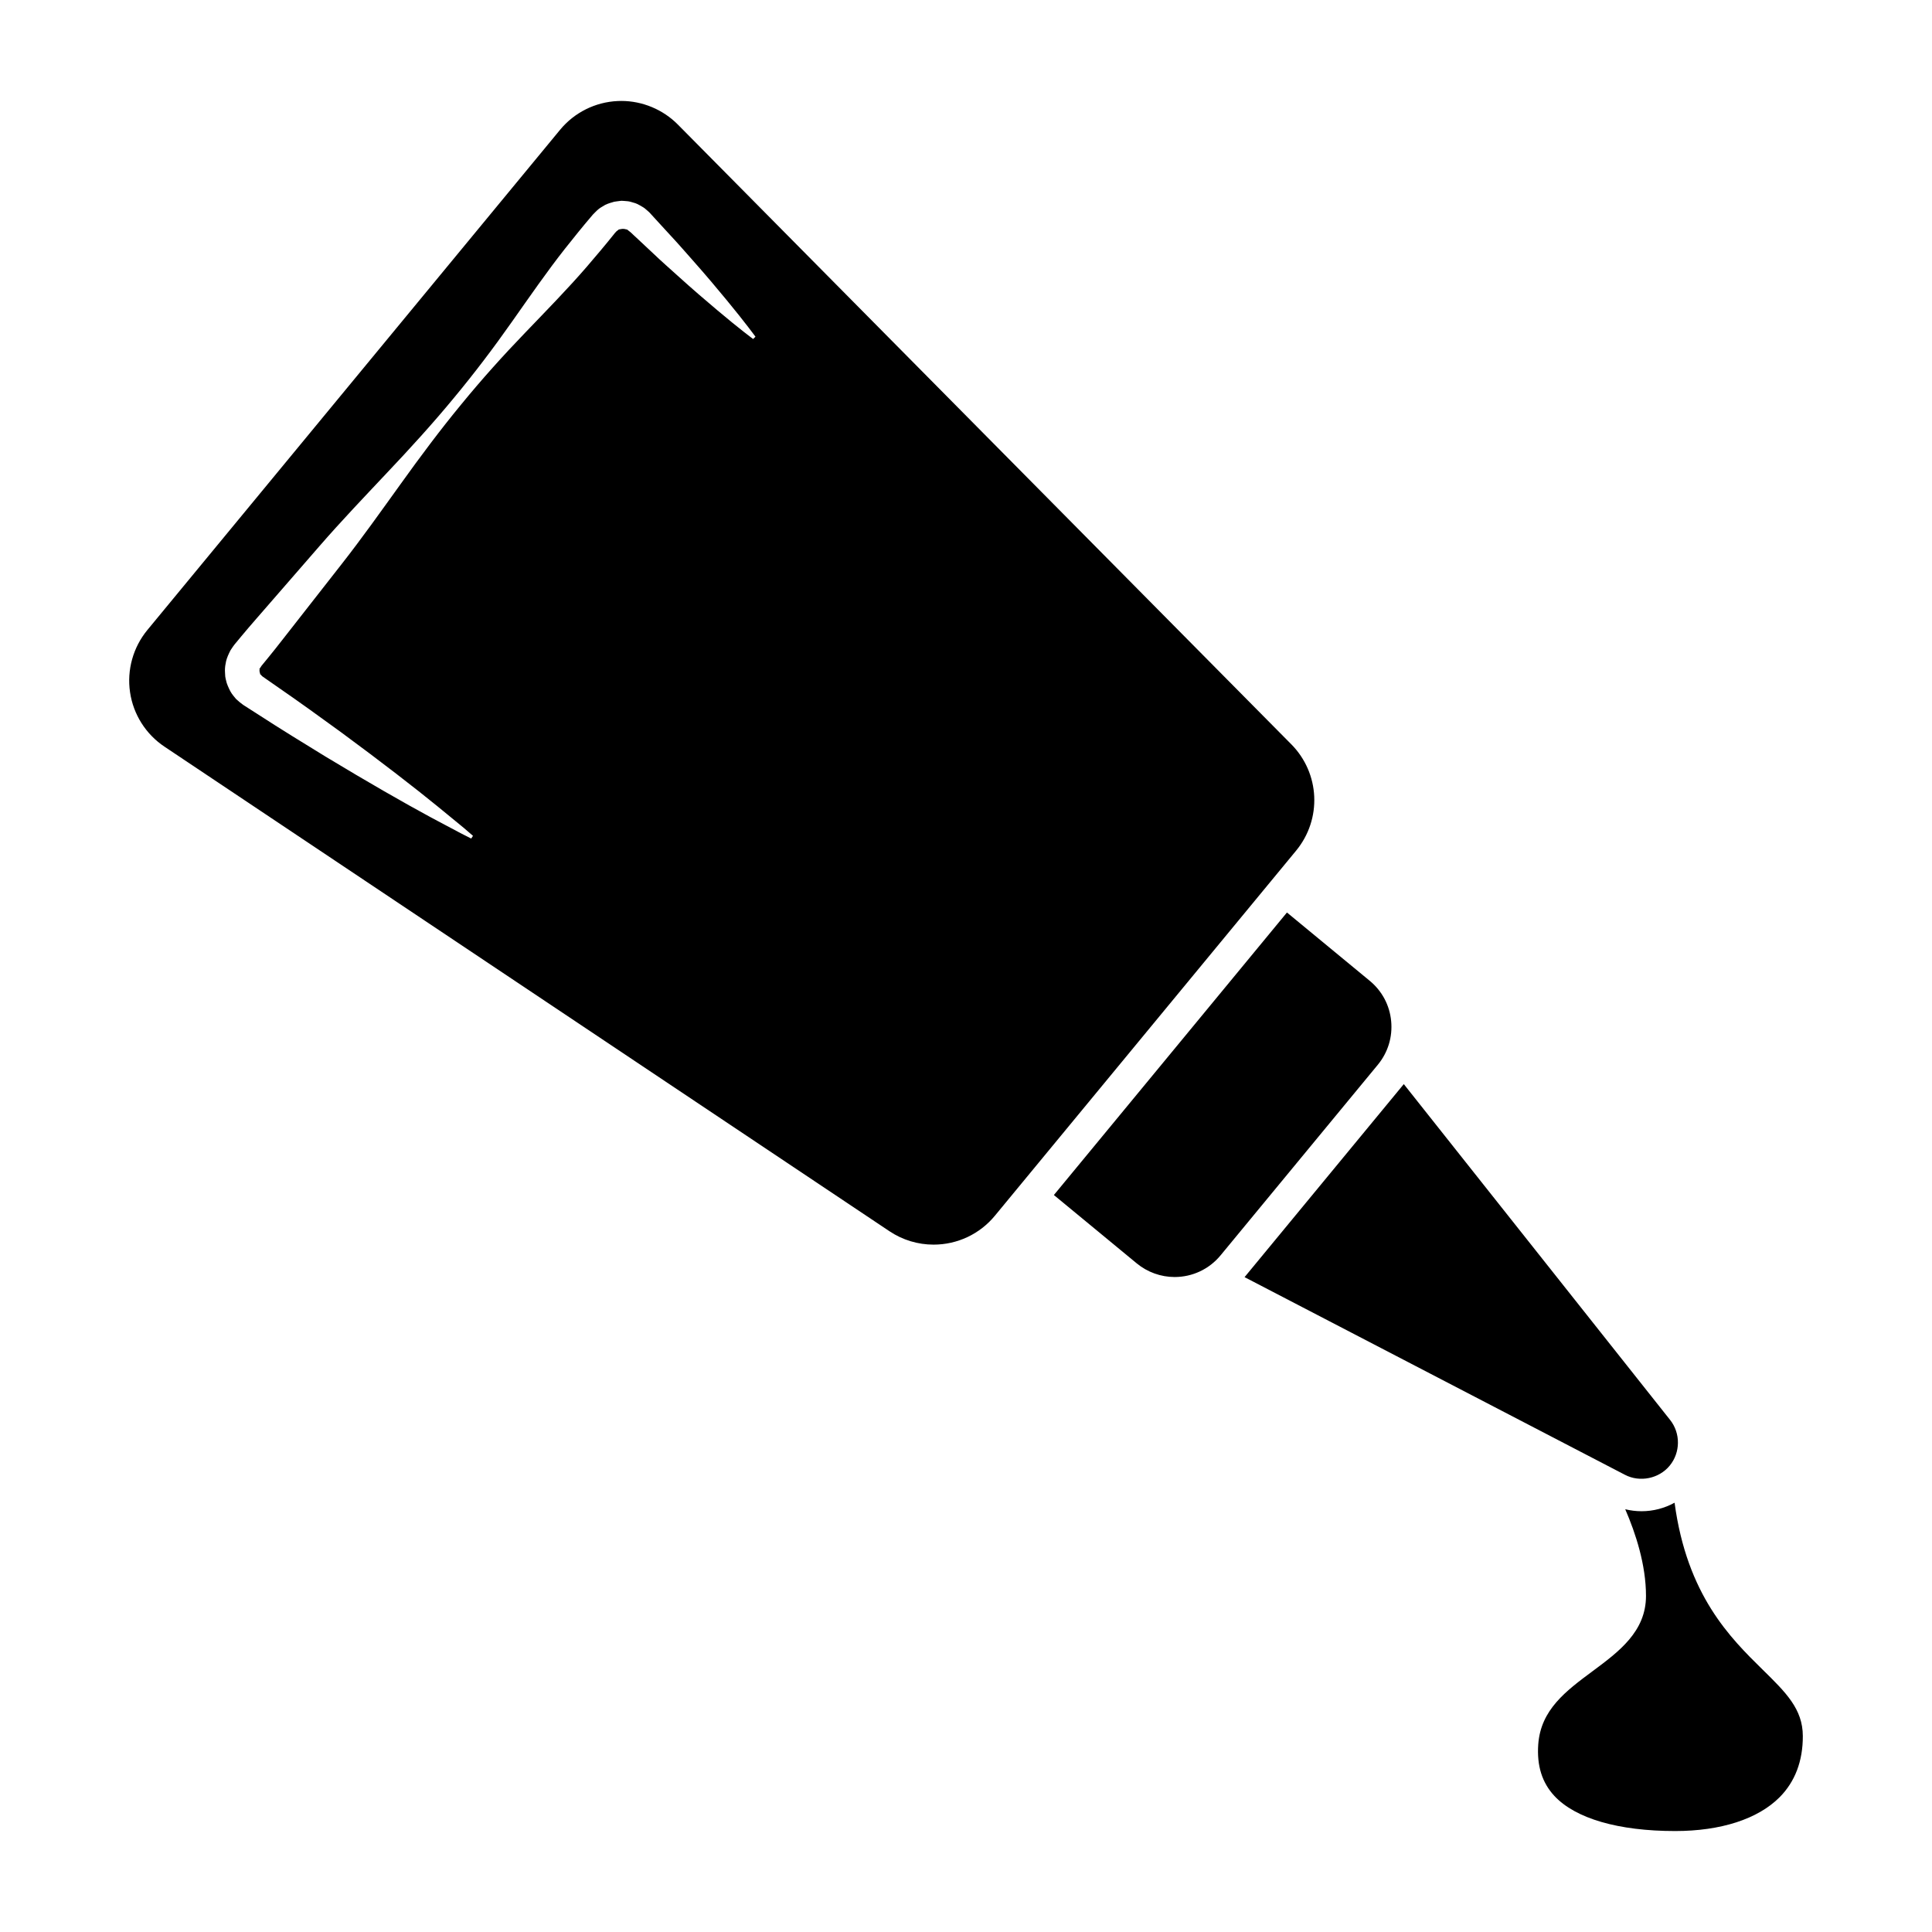
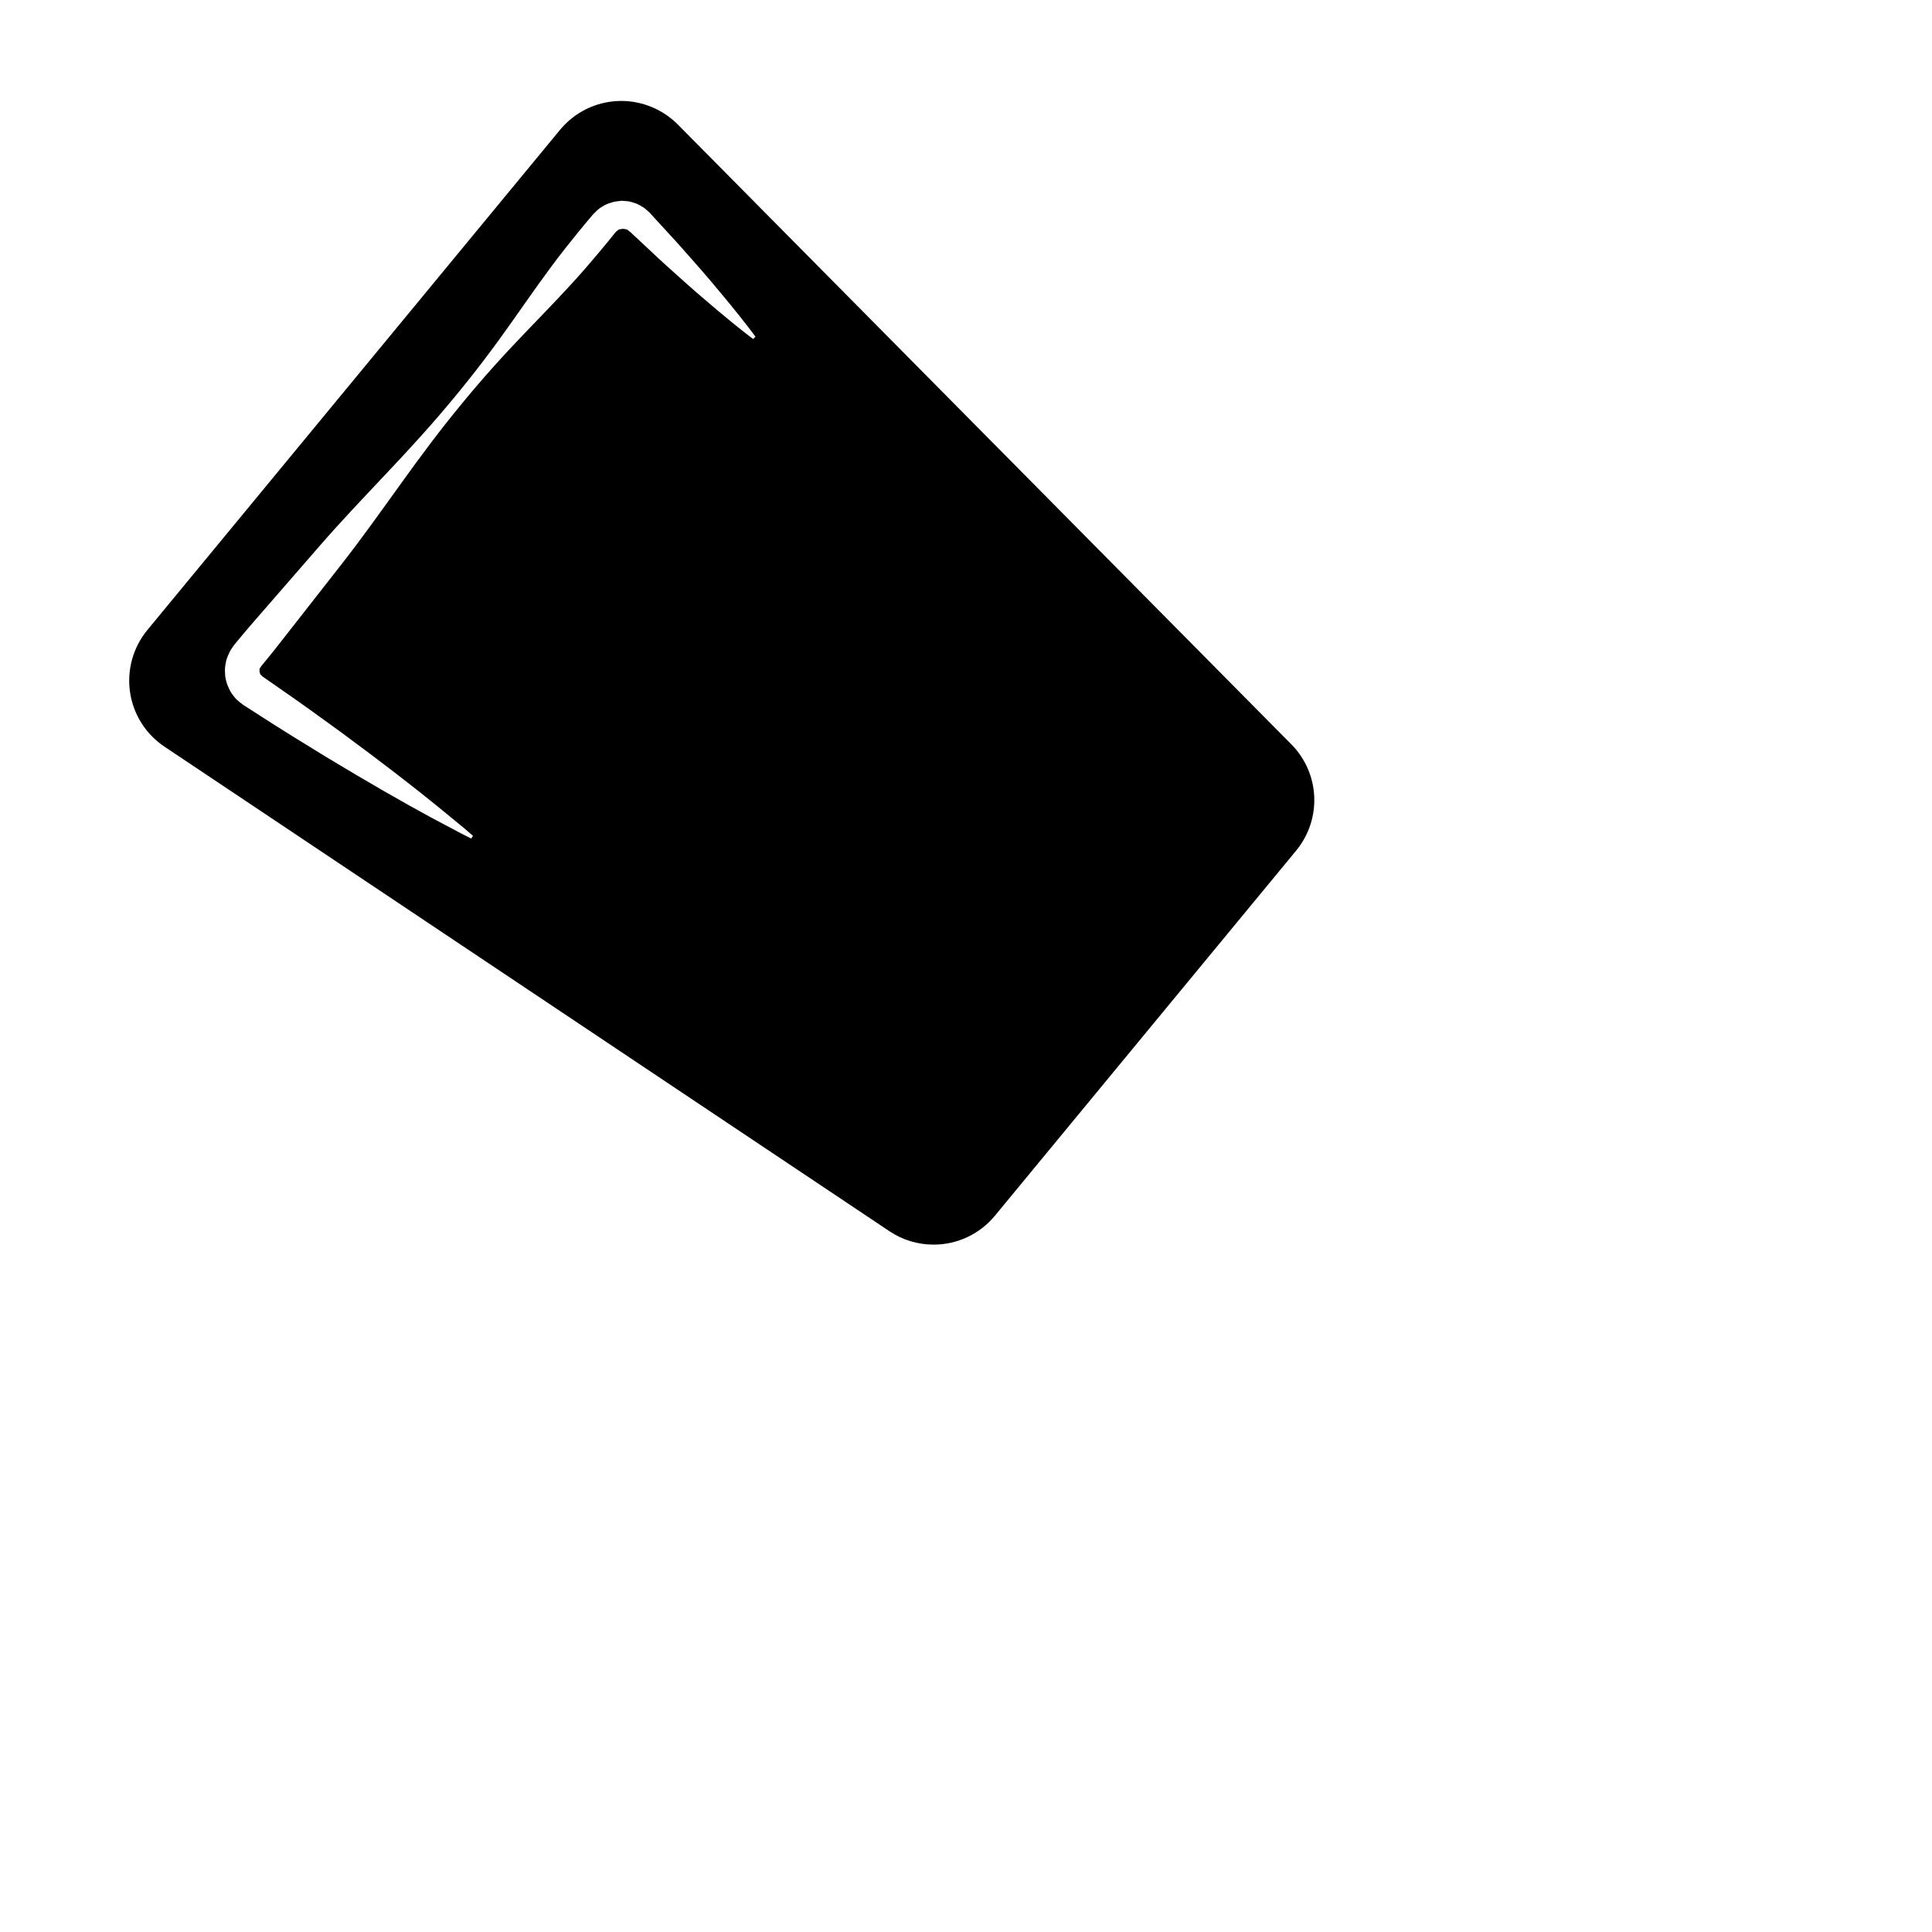
<svg xmlns="http://www.w3.org/2000/svg" fill="#000000" width="800px" height="800px" version="1.1" viewBox="144 144 512 512">
  <g>
    <path d="m486.18 341.22-162.56-164.23c-3.926-3.961-9.379-6.238-14.961-6.238-0.316 0-0.641 0.004-0.953 0.023-5.945 0.262-11.512 3.047-15.289 7.633l-109.37 132.56c-3.777 4.59-5.453 10.59-4.586 16.473 0.855 5.879 4.188 11.141 9.133 14.438l192.12 128.41c3.477 2.324 7.523 3.551 11.688 3.551 6.316 0 12.246-2.797 16.258-7.664l79.812-96.73c6.902-8.371 6.352-20.504-1.285-28.223zm-142.59-107.38s-3.602-2.648-9.531-7.656c-2.969-2.5-6.555-5.562-10.543-9.18-1.996-1.812-4.168-3.699-6.348-5.785-1.109-1.031-2.231-2.098-3.394-3.18-0.578-0.539-1.164-1.09-1.762-1.641l-0.887-0.84h-0.004l-0.066-0.047-0.121-0.098-0.488-0.383c-0.434-0.395-0.402-0.176-0.465-0.223 0.012-0.031-0.207-0.055-0.379-0.098-0.16-0.074-0.336-0.051-0.52-0.047l-0.125-0.012h-0.012l-0.418 0.066c-0.191 0.039-0.469 0.07-0.594 0.109-0.02 0.051-0.023 0.086-0.039 0.105-0.02 0.02-0.031 0.004-0.074 0.02-0.07 0.066-0.133 0.121-0.207 0.172-0.16 0.07-0.289 0.203-0.387 0.348l-0.215 0.207-0.414 0.523c-2.231 2.797-4.625 5.606-7.09 8.488-4.961 5.754-10.59 11.492-16.34 17.488-5.769 5.981-11.504 12.348-17.004 19.078-5.535 6.711-10.82 13.801-15.98 21-5.176 7.184-10.293 14.414-15.664 21.262-5.359 6.848-10.637 13.594-15.742 20.117-1.289 1.617-2.527 3.258-3.84 4.82l-1.621 1.977-0.414 0.629-0.207 0.316c0.012 0.016 0.051 0.004 0.07 0.004 0.09-0.016 0.035-0.141 0.039 0.082-0.051 0.133-0.059 0.262-0.02 0.398l-0.004 0.102 0.121 0.465 0.09 0.359c0.031 0.098 0.039-0.004 0.055 0 0.023-0.035 0.023-0.07 0-0.09-0.055-0.023 0.172 0.137 0.176 0.25 0.117 0.098 0.16 0.133 0.312 0.301l1.184 0.828c0.789 0.555 1.57 1.098 2.352 1.641 6.254 4.301 12.07 8.523 17.434 12.426 10.688 7.871 19.434 14.652 25.457 19.559 3.004 2.457 5.356 4.402 6.969 5.719 1.582 1.367 2.418 2.086 2.418 2.086l-0.473 0.719s-0.992-0.504-2.852-1.449c-1.84-0.973-4.527-2.414-7.961-4.231-6.828-3.691-16.453-9.184-27.805-16.047-5.652-3.465-11.785-7.219-18.152-11.352-0.801-0.508-1.602-1.027-2.418-1.547l-1.211-0.777c-0.605-0.441-1.328-1.004-1.918-1.578-0.551-0.68-1.059-1.203-1.547-2.109-0.238-0.457-0.457-0.934-0.656-1.41-0.09-0.211-0.211-0.527-0.25-0.664l-0.098-0.352-0.18-0.719-0.02-0.09c0.082 0.379-0.125-0.609-0.109-0.574l-0.023-0.316-0.035-0.641c-0.074-0.867-0.016-1.715 0.168-2.562 0.09-0.785 0.469-1.824 0.926-2.769l0.344-0.691 0.207-0.312 0.418-0.629 0.395-0.539 0.117-0.145 0.242-0.293 0.488-0.586 0.973-1.176c1.281-1.578 2.648-3.102 3.996-4.68 5.438-6.258 11.055-12.711 16.766-19.281 5.699-6.57 11.828-12.969 17.891-19.422 6.09-6.43 12.051-12.969 17.582-19.672 5.566-6.688 10.727-13.523 15.504-20.324 4.785-6.785 9.355-13.402 14.055-19.363 2.367-2.973 4.672-5.859 6.996-8.574l0.434-0.508 0.73-0.734c0.5-0.508 1.031-0.957 1.652-1.301l0.902-0.539c0.348-0.168 0.754-0.312 1.148-0.449 0.395-0.133 0.785-0.25 1.176-0.352 0.293-0.059 0.449-0.066 0.684-0.102l0.641-0.086 0.465-0.051 0.113-0.02 0.258 0.012 0.516 0.031c0.68 0.031 1.352 0.098 1.988 0.312 0.648 0.18 1.258 0.336 1.988 0.762 0.672 0.348 1.492 0.863 1.656 1.059l0.473 0.402 0.516 0.457 0.211 0.227 0.828 0.902c0.543 0.598 1.094 1.195 1.621 1.773 1.074 1.168 2.125 2.309 3.144 3.426 2.066 2.207 3.93 4.398 5.723 6.402 3.582 4.035 6.606 7.648 9.074 10.645 4.938 5.984 7.559 9.613 7.559 9.613z" />
-     <path d="m445.25 478.81-21.961-18.117 30.887-37.434 30.879-37.438 21.961 18.121c3.25 2.691 5.266 6.481 5.656 10.672 0.402 4.191-0.848 8.293-3.523 11.543l-41.699 50.539c-3.004 3.641-7.441 5.727-12.172 5.727-3.648-0.004-7.203-1.285-10.027-3.613z" />
-     <path d="m516.02 431.3 70.582 89.004c2.805 3.543 2.746 8.641-0.117 12.113-2.828 3.438-7.91 4.488-11.863 2.418l-100.8-52.379z" />
-     <path d="m615.59 620.31c-5.75 5.758-15.566 8.934-27.648 8.934-15.055 0-26.418-3.305-32.012-9.301-3.273-3.531-4.676-7.992-4.281-13.648 0.66-9.211 7.34-14.172 14.414-19.422 6.957-5.164 14.141-10.5 14.141-19.938 0-8.195-2.707-16.531-5.5-22.969 1.414 0.344 2.871 0.523 4.328 0.523 3.109 0 6.09-0.797 8.746-2.254 3.305 24.512 14.742 35.797 23.352 44.25 6.16 6.051 10.617 10.41 10.637 17.574 0.02 6.652-2.066 12.125-6.176 16.25z" />
  </g>
</svg>